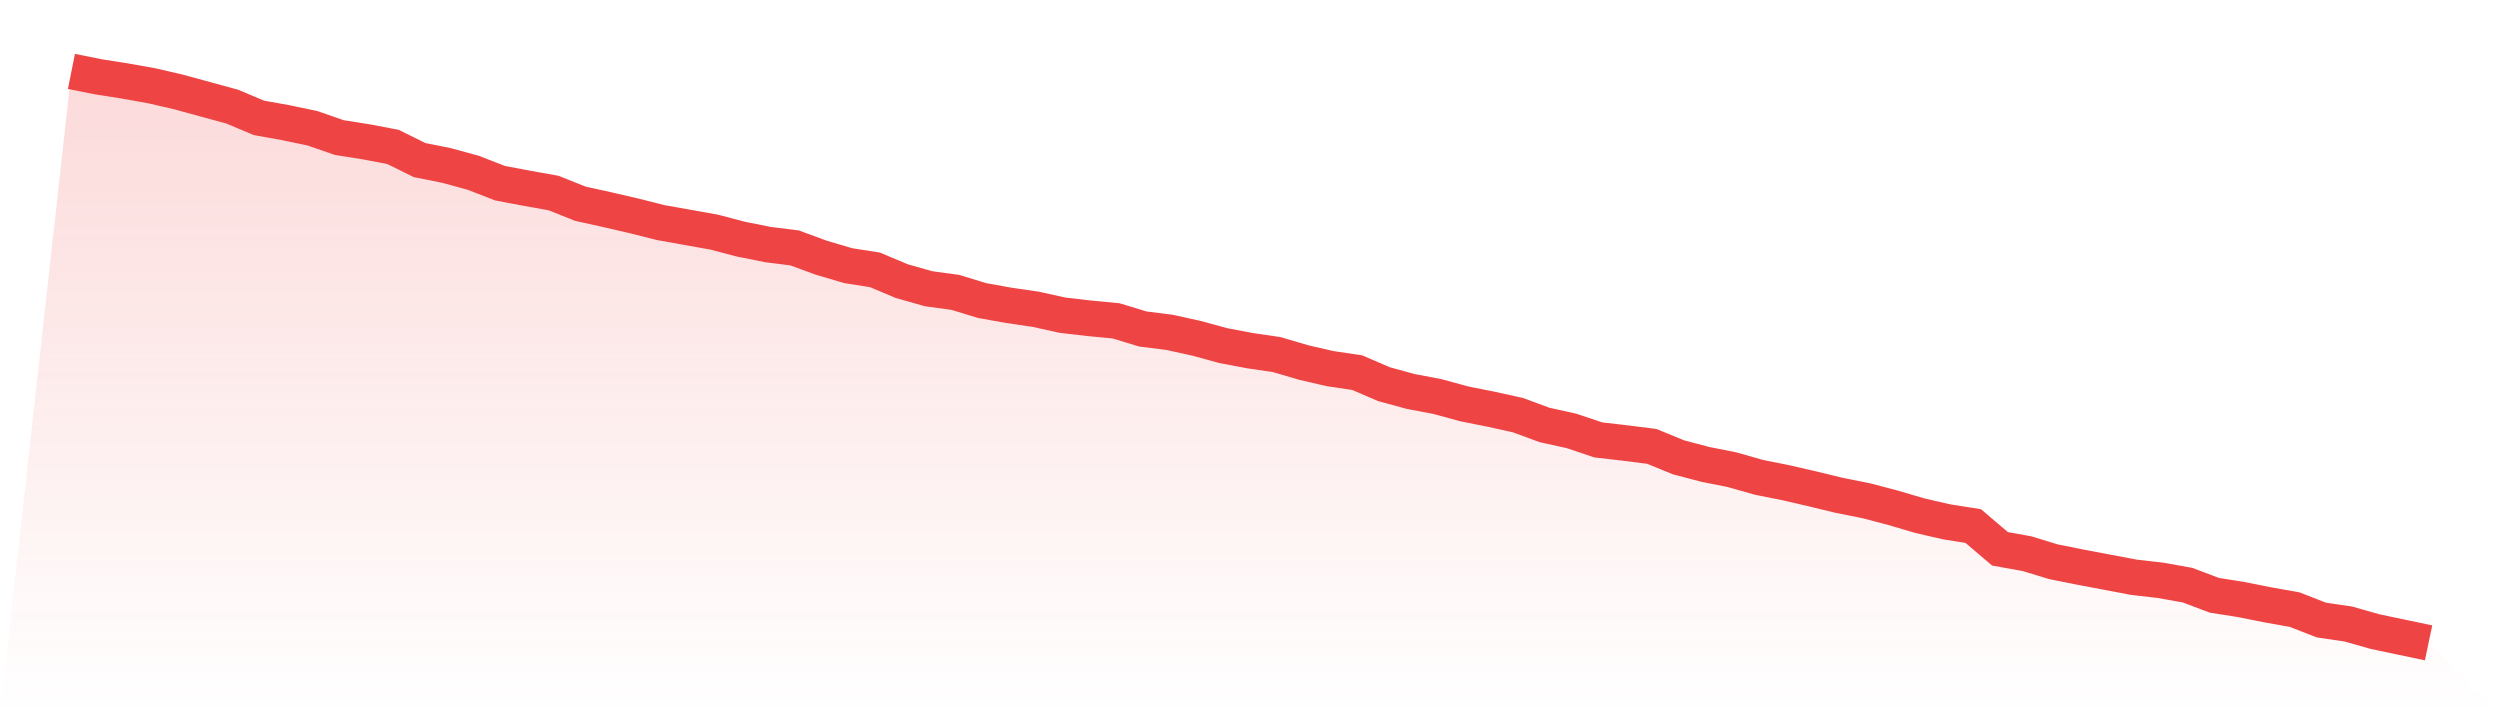
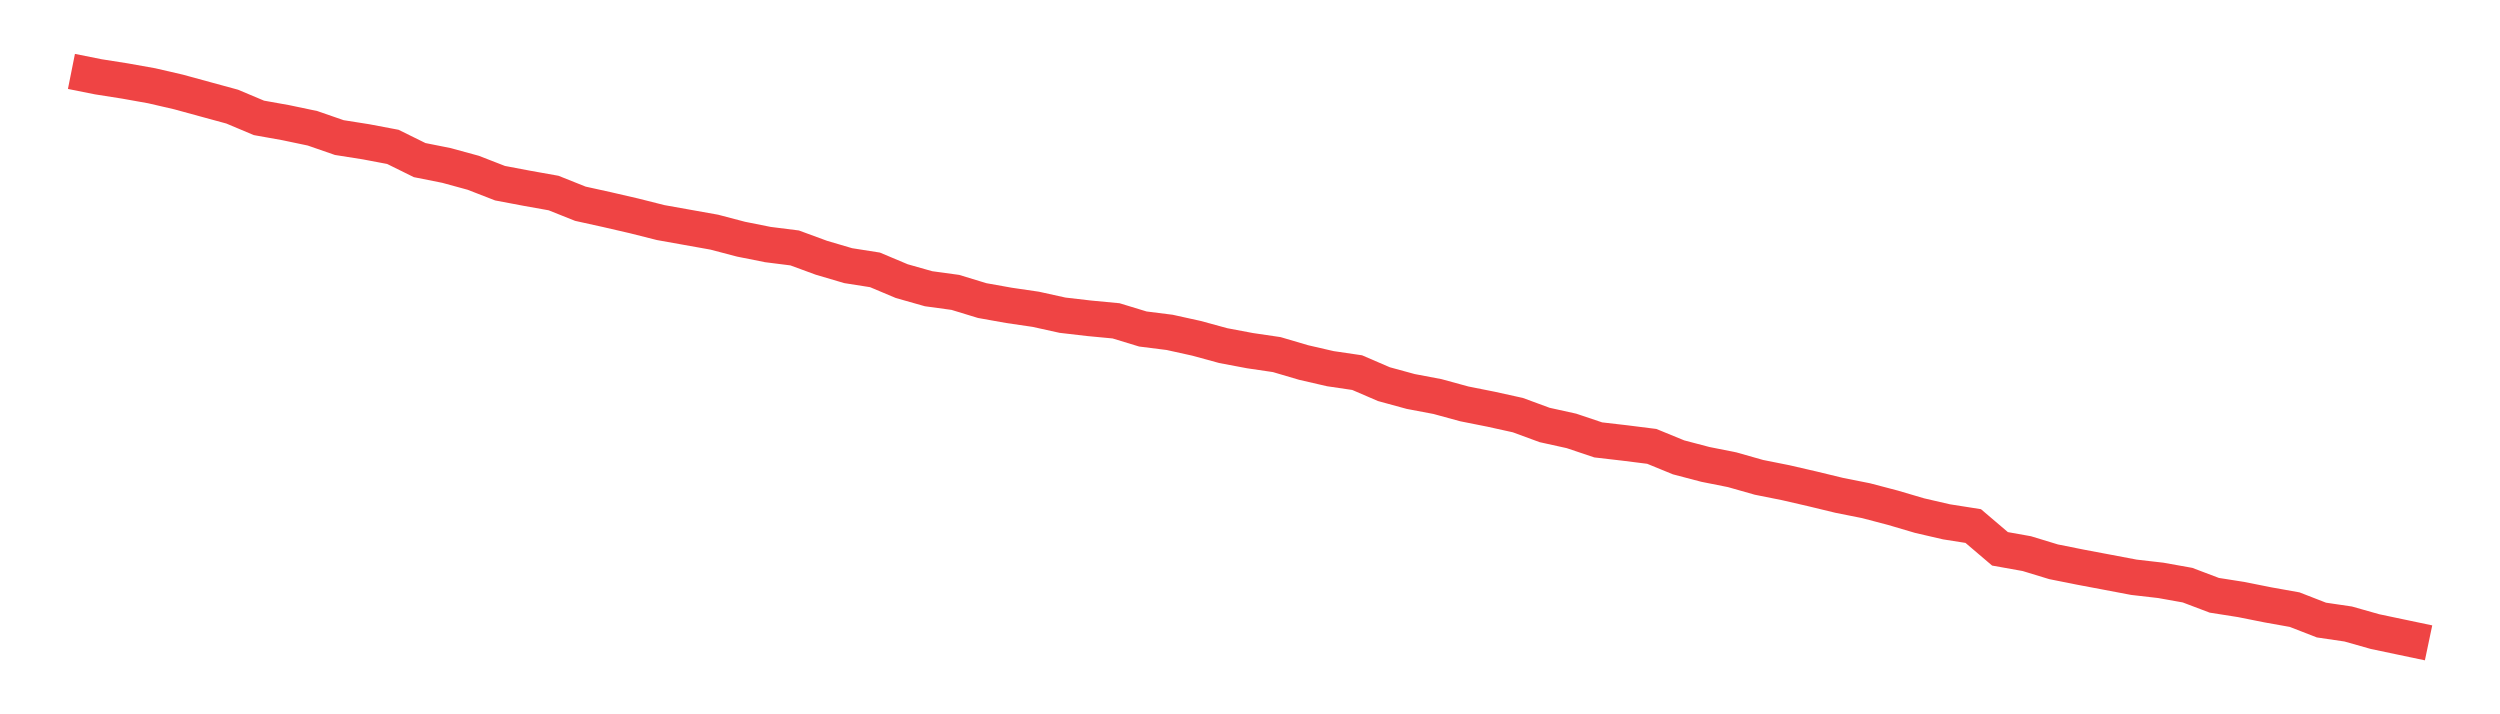
<svg xmlns="http://www.w3.org/2000/svg" viewBox="0 0 140 40">
  <defs>
    <linearGradient id="gradient" x1="0" x2="0" y1="0" y2="1">
      <stop offset="0%" stop-color="#ef4444" stop-opacity="0.2" />
      <stop offset="100%" stop-color="#ef4444" stop-opacity="0" />
    </linearGradient>
  </defs>
-   <path d="M4,4 L4,4 L5.5,4.3 L7,4.536 L8.5,4.804 L10,5.151 L11.5,5.561 L13,5.97 L14.5,6.601 L16,6.869 L17.5,7.184 L19,7.704 L20.5,7.941 L22,8.225 L23.5,8.966 L25,9.265 L26.5,9.675 L28,10.258 L29.5,10.542 L31,10.81 L32.5,11.409 L34,11.74 L35.5,12.087 L37,12.465 L38.5,12.733 L40,13.001 L41.5,13.395 L43,13.695 L44.5,13.884 L46,14.435 L47.5,14.877 L49,15.113 L50.5,15.744 L52,16.169 L53.5,16.374 L55,16.832 L56.5,17.1 L58,17.32 L59.5,17.651 L61,17.825 L62.5,17.967 L64,18.424 L65.5,18.613 L67,18.944 L68.5,19.354 L70,19.637 L71.5,19.858 L73,20.3 L74.5,20.646 L76,20.867 L77.5,21.513 L79,21.923 L80.5,22.207 L82,22.617 L83.5,22.916 L85,23.247 L86.5,23.799 L88,24.13 L89.5,24.634 L91,24.808 L92.5,24.997 L94,25.612 L95.5,26.006 L97,26.305 L98.5,26.731 L100,27.031 L101.5,27.377 L103,27.74 L104.5,28.039 L106,28.433 L107.5,28.875 L109,29.222 L110.5,29.458 L112,30.735 L113.5,31.003 L115,31.46 L116.5,31.76 L118,32.043 L119.5,32.327 L121,32.5 L122.5,32.768 L124,33.336 L125.5,33.572 L127,33.872 L128.5,34.14 L130,34.723 L131.5,34.944 L133,35.369 L134.5,35.685 L136,36 L140,40 L0,40 z" fill="url(#gradient)" />
  <path d="M4,4 L4,4 L5.5,4.3 L7,4.536 L8.5,4.804 L10,5.151 L11.5,5.561 L13,5.97 L14.5,6.601 L16,6.869 L17.5,7.184 L19,7.704 L20.5,7.941 L22,8.225 L23.5,8.966 L25,9.265 L26.5,9.675 L28,10.258 L29.5,10.542 L31,10.81 L32.5,11.409 L34,11.74 L35.5,12.087 L37,12.465 L38.5,12.733 L40,13.001 L41.5,13.395 L43,13.695 L44.5,13.884 L46,14.435 L47.5,14.877 L49,15.113 L50.5,15.744 L52,16.169 L53.5,16.374 L55,16.832 L56.5,17.1 L58,17.32 L59.5,17.651 L61,17.825 L62.5,17.967 L64,18.424 L65.5,18.613 L67,18.944 L68.5,19.354 L70,19.637 L71.5,19.858 L73,20.3 L74.5,20.646 L76,20.867 L77.5,21.513 L79,21.923 L80.5,22.207 L82,22.617 L83.5,22.916 L85,23.247 L86.5,23.799 L88,24.13 L89.5,24.634 L91,24.808 L92.5,24.997 L94,25.612 L95.5,26.006 L97,26.305 L98.5,26.731 L100,27.031 L101.5,27.377 L103,27.74 L104.5,28.039 L106,28.433 L107.5,28.875 L109,29.222 L110.5,29.458 L112,30.735 L113.5,31.003 L115,31.46 L116.5,31.76 L118,32.043 L119.5,32.327 L121,32.5 L122.5,32.768 L124,33.336 L125.5,33.572 L127,33.872 L128.5,34.14 L130,34.723 L131.5,34.944 L133,35.369 L134.5,35.685 L136,36" fill="none" stroke="#ef4444" stroke-width="2" />
</svg>